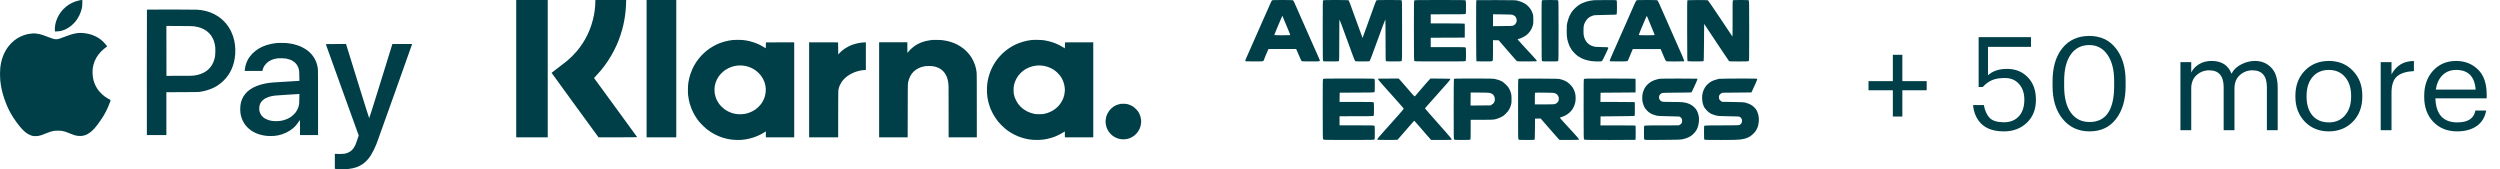
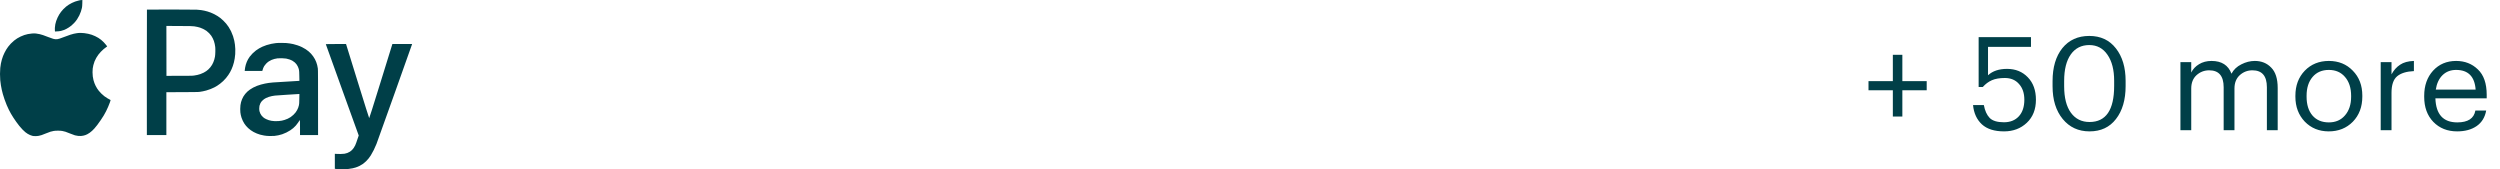
<svg xmlns="http://www.w3.org/2000/svg" width="384" height="26" viewBox="0 0 384 26" fill="none">
  <path fill-rule="evenodd" clip-rule="evenodd" d="M12.653 0L12.643 0.49C12.636 0.864 12.621 1.035 12.579 1.226C12.552 1.362 12.482 1.607 12.428 1.77C12.373 1.934 12.265 2.201 12.183 2.365C12.104 2.528 11.948 2.798 11.839 2.966C11.71 3.16 11.546 3.363 11.386 3.531C11.244 3.677 11.054 3.858 10.957 3.937C10.861 4.014 10.69 4.14 10.573 4.214C10.457 4.291 10.281 4.393 10.185 4.442C10.085 4.492 9.917 4.566 9.813 4.608C9.707 4.65 9.509 4.712 9.372 4.747C9.204 4.786 9.016 4.814 8.449 4.841L8.431 4.717C8.419 4.65 8.419 4.46 8.426 4.296C8.434 4.133 8.464 3.883 8.493 3.739C8.521 3.595 8.585 3.363 8.632 3.219C8.679 3.075 8.778 2.835 8.85 2.687C8.922 2.538 9.036 2.325 9.102 2.216C9.169 2.107 9.293 1.929 9.375 1.82C9.459 1.711 9.62 1.523 9.734 1.402C9.848 1.28 10.036 1.107 10.152 1.015C10.269 0.921 10.464 0.785 10.586 0.706C10.707 0.629 10.92 0.513 11.056 0.446C11.192 0.379 11.41 0.285 11.539 0.24C11.668 0.193 11.881 0.131 12.009 0.102C12.138 0.069 12.279 0.037 12.319 0.025C12.359 0.015 12.453 0.005 12.653 0ZM53.151 6.76L54.912 12.448C56.044 16.098 56.687 18.141 56.707 18.145C56.732 18.151 57.197 16.677 58.423 12.723C59.347 9.736 60.142 7.174 60.27 6.76H63.291L63.284 6.817C63.279 6.847 62.086 10.209 60.63 14.288C59.176 18.366 57.916 21.887 57.827 22.112C57.737 22.338 57.552 22.756 57.41 23.041C57.269 23.326 57.066 23.695 56.96 23.858C56.851 24.021 56.692 24.244 56.606 24.353C56.519 24.462 56.346 24.651 56.222 24.774C56.098 24.898 55.89 25.071 55.761 25.166C55.633 25.257 55.395 25.398 55.231 25.48C55.068 25.562 54.818 25.666 54.674 25.713C54.531 25.76 54.308 25.819 54.179 25.846C54.05 25.876 53.763 25.921 53.543 25.948C53.238 25.988 52.998 26 52.565 26C52.248 26 51.886 25.988 51.765 25.973C51.643 25.96 51.517 25.943 51.431 25.926V23.623L51.673 23.638C51.804 23.648 52.092 23.653 52.309 23.653C52.552 23.65 52.79 23.635 52.924 23.613C53.042 23.591 53.236 23.539 53.357 23.494C53.476 23.45 53.654 23.36 53.753 23.296C53.85 23.232 53.991 23.118 54.063 23.048C54.132 22.977 54.246 22.84 54.315 22.744C54.382 22.65 54.491 22.464 54.555 22.335C54.622 22.201 54.766 21.82 55.1 20.812L52.572 13.812C51.18 9.959 50.044 6.8 50.044 6.785C50.044 6.767 50.579 6.76 53.151 6.76ZM26.183 1.461C28.315 1.461 29.952 1.471 30.209 1.486C30.447 1.501 30.754 1.528 30.89 1.55C31.027 1.57 31.245 1.61 31.373 1.637C31.502 1.664 31.725 1.721 31.869 1.763C32.012 1.805 32.24 1.884 32.376 1.936C32.512 1.991 32.753 2.097 32.909 2.177C33.065 2.256 33.292 2.385 33.416 2.464C33.538 2.543 33.728 2.674 33.837 2.758C33.946 2.84 34.152 3.018 34.293 3.157C34.434 3.293 34.635 3.506 34.736 3.628C34.84 3.751 35.011 3.984 35.12 4.148C35.226 4.311 35.395 4.606 35.491 4.804C35.588 5.004 35.721 5.336 35.796 5.559C35.868 5.777 35.954 6.094 35.989 6.265C36.024 6.436 36.068 6.703 36.088 6.859C36.108 7.015 36.133 7.322 36.142 7.54C36.152 7.77 36.147 8.092 36.13 8.308C36.115 8.513 36.081 8.818 36.051 8.989C36.024 9.159 35.969 9.427 35.929 9.583C35.89 9.739 35.818 9.984 35.766 10.128C35.717 10.271 35.627 10.497 35.568 10.63C35.509 10.761 35.405 10.967 35.338 11.088C35.271 11.207 35.15 11.4 35.07 11.519C34.991 11.636 34.833 11.846 34.716 11.987C34.6 12.126 34.404 12.336 34.28 12.453C34.157 12.569 33.946 12.75 33.81 12.854C33.676 12.958 33.476 13.097 33.367 13.166C33.258 13.233 33.062 13.347 32.933 13.416C32.805 13.483 32.542 13.602 32.351 13.676C32.161 13.75 31.861 13.852 31.683 13.901C31.505 13.948 31.272 14.005 31.163 14.025C31.054 14.047 30.836 14.082 30.68 14.107C30.432 14.142 30.088 14.149 25.554 14.164V20.75H22.558L22.553 11.123C22.551 5.826 22.558 1.486 22.57 1.478C22.583 1.468 24.207 1.461 26.183 1.461ZM25.567 11.65C29.236 11.648 29.516 11.643 29.789 11.606C29.959 11.581 30.197 11.539 30.321 11.509C30.442 11.482 30.655 11.42 30.791 11.373C30.928 11.326 31.151 11.229 31.287 11.16C31.423 11.088 31.601 10.982 31.683 10.922C31.765 10.863 31.903 10.752 31.99 10.675C32.077 10.598 32.22 10.447 32.307 10.338C32.394 10.229 32.515 10.056 32.574 9.954C32.634 9.853 32.723 9.674 32.77 9.558C32.817 9.442 32.884 9.254 32.919 9.137C32.951 9.021 32.998 8.828 33.02 8.704C33.047 8.565 33.067 8.29 33.075 7.973C33.084 7.646 33.077 7.379 33.06 7.218C33.042 7.082 33.005 6.864 32.978 6.735C32.951 6.606 32.894 6.406 32.854 6.29C32.812 6.173 32.735 5.99 32.678 5.881C32.624 5.772 32.522 5.599 32.455 5.497C32.386 5.396 32.237 5.217 32.126 5.101C32.015 4.985 31.826 4.819 31.705 4.732C31.584 4.648 31.361 4.517 31.212 4.445C31.061 4.373 30.851 4.286 30.742 4.249C30.633 4.214 30.45 4.162 30.333 4.138C30.217 4.11 29.994 4.068 29.838 4.046C29.595 4.009 29.264 4.002 27.555 3.994L25.557 3.984L25.567 11.65ZM12.369 5.054C12.505 5.051 12.762 5.066 12.938 5.089C13.116 5.108 13.389 5.155 13.545 5.19C13.703 5.225 13.948 5.292 14.089 5.339C14.233 5.388 14.473 5.485 14.622 5.557C14.773 5.626 14.996 5.747 15.117 5.824C15.241 5.901 15.429 6.034 15.538 6.124C15.647 6.21 15.838 6.386 15.959 6.515C16.083 6.641 16.246 6.832 16.326 6.938C16.405 7.045 16.464 7.134 16.462 7.139C16.459 7.144 16.383 7.196 16.293 7.255C16.207 7.315 16.038 7.443 15.922 7.54C15.808 7.637 15.612 7.822 15.489 7.951C15.367 8.077 15.191 8.283 15.1 8.407C15.008 8.528 14.867 8.746 14.785 8.89C14.704 9.031 14.585 9.271 14.525 9.422C14.466 9.57 14.382 9.833 14.34 10.004C14.3 10.172 14.253 10.407 14.241 10.524C14.226 10.638 14.213 10.898 14.213 11.098C14.213 11.299 14.231 11.589 14.251 11.742C14.27 11.896 14.32 12.148 14.359 12.307C14.399 12.463 14.468 12.676 14.511 12.782C14.553 12.889 14.637 13.074 14.696 13.198C14.758 13.319 14.857 13.495 14.917 13.587C14.976 13.678 15.095 13.844 15.181 13.953C15.266 14.062 15.444 14.255 15.575 14.382C15.704 14.511 15.912 14.691 16.033 14.783C16.157 14.874 16.368 15.016 16.504 15.097C16.64 15.179 16.806 15.268 16.87 15.298C16.935 15.328 16.987 15.367 16.987 15.389C16.987 15.409 16.937 15.568 16.875 15.741C16.811 15.915 16.695 16.214 16.61 16.405C16.529 16.595 16.385 16.9 16.293 17.086C16.199 17.269 16.043 17.554 15.947 17.717C15.85 17.881 15.642 18.203 15.484 18.435C15.325 18.666 15.082 19.005 14.944 19.191C14.803 19.374 14.602 19.619 14.496 19.738C14.389 19.854 14.228 20.017 14.139 20.099C14.052 20.181 13.889 20.312 13.78 20.389C13.671 20.468 13.505 20.572 13.409 20.619C13.315 20.666 13.176 20.728 13.099 20.753C13.025 20.78 12.891 20.817 12.802 20.835C12.715 20.855 12.552 20.877 12.443 20.887C12.334 20.894 12.133 20.889 11.997 20.874C11.861 20.859 11.646 20.82 11.514 20.785C11.386 20.75 11.056 20.629 10.784 20.515C10.511 20.404 10.185 20.277 10.053 20.235C9.925 20.193 9.707 20.141 9.57 20.117C9.4 20.084 9.197 20.072 8.902 20.072C8.607 20.072 8.409 20.084 8.233 20.117C8.097 20.141 7.882 20.193 7.75 20.23C7.622 20.27 7.31 20.387 7.057 20.491C6.807 20.595 6.505 20.711 6.389 20.75C6.275 20.788 6.079 20.84 5.955 20.862C5.822 20.889 5.616 20.907 5.435 20.907C5.225 20.907 5.089 20.894 4.965 20.862C4.871 20.837 4.715 20.783 4.618 20.743C4.524 20.703 4.363 20.622 4.259 20.56C4.158 20.498 3.997 20.384 3.9 20.31C3.806 20.233 3.613 20.052 3.469 19.909C3.328 19.765 3.105 19.515 2.974 19.351C2.843 19.188 2.63 18.903 2.498 18.72C2.367 18.534 2.167 18.24 2.05 18.064C1.934 17.886 1.768 17.613 1.679 17.457C1.59 17.299 1.449 17.031 1.362 16.863C1.278 16.692 1.127 16.363 1.028 16.132C0.929 15.9 0.775 15.498 0.688 15.241C0.599 14.981 0.485 14.624 0.438 14.449C0.389 14.27 0.314 13.981 0.275 13.805C0.235 13.627 0.173 13.309 0.139 13.099C0.104 12.886 0.059 12.537 0.037 12.319C0.017 12.099 0 11.67 0 11.358C0 11.024 0.017 10.645 0.04 10.43C0.059 10.229 0.104 9.925 0.139 9.756C0.171 9.585 0.238 9.313 0.285 9.15C0.334 8.986 0.414 8.746 0.463 8.617C0.513 8.486 0.614 8.258 0.688 8.11C0.763 7.958 0.882 7.741 0.951 7.627C1.02 7.51 1.156 7.31 1.253 7.181C1.35 7.05 1.533 6.834 1.662 6.701C1.79 6.564 2.013 6.361 2.154 6.245C2.298 6.131 2.516 5.975 2.637 5.898C2.761 5.822 2.994 5.695 3.157 5.616C3.321 5.537 3.578 5.433 3.727 5.383C3.878 5.334 4.128 5.267 4.284 5.235C4.442 5.202 4.72 5.163 4.903 5.148C5.163 5.126 5.306 5.126 5.534 5.148C5.698 5.165 5.96 5.21 6.116 5.25C6.275 5.289 6.498 5.354 6.611 5.393C6.728 5.433 7.084 5.566 7.404 5.69C7.726 5.812 8.07 5.935 8.171 5.963C8.275 5.987 8.424 6.017 8.506 6.027C8.595 6.037 8.721 6.032 8.815 6.015C8.904 6 9.065 5.958 9.174 5.926C9.283 5.891 9.63 5.765 9.942 5.646C10.256 5.524 10.64 5.386 10.796 5.336C10.955 5.284 11.192 5.217 11.329 5.185C11.465 5.155 11.665 5.116 11.774 5.101C11.883 5.086 12.007 5.071 12.047 5.066C12.089 5.061 12.232 5.056 12.369 5.054ZM43.185 6.589C43.465 6.587 43.821 6.597 43.977 6.611C44.136 6.626 44.373 6.654 44.51 6.673C44.646 6.696 44.886 6.74 45.042 6.772C45.2 6.807 45.495 6.891 45.698 6.961C45.904 7.027 46.216 7.156 46.391 7.243C46.57 7.327 46.825 7.473 46.961 7.565C47.097 7.656 47.298 7.805 47.407 7.897C47.516 7.988 47.681 8.144 47.773 8.246C47.865 8.347 48.013 8.53 48.1 8.654C48.187 8.776 48.31 8.971 48.37 9.088C48.432 9.202 48.521 9.397 48.568 9.521C48.615 9.642 48.684 9.855 48.719 9.991C48.754 10.128 48.801 10.363 48.821 10.516C48.85 10.754 48.855 11.532 48.855 20.75H46.082V19.599C46.082 18.846 46.075 18.448 46.057 18.448C46.045 18.448 46.015 18.477 45.993 18.515C45.971 18.552 45.884 18.688 45.797 18.819C45.713 18.948 45.554 19.153 45.446 19.277C45.337 19.398 45.156 19.579 45.042 19.676C44.925 19.772 44.72 19.928 44.584 20.017C44.448 20.109 44.18 20.26 43.989 20.354C43.799 20.448 43.507 20.57 43.341 20.624C43.175 20.679 42.9 20.753 42.734 20.785C42.568 20.82 42.303 20.859 42.145 20.877C41.969 20.894 41.682 20.899 41.389 20.892C41.053 20.882 40.82 20.859 40.56 20.815C40.364 20.78 40.09 20.721 39.953 20.681C39.817 20.639 39.589 20.562 39.446 20.505C39.305 20.448 39.082 20.344 38.95 20.273C38.822 20.201 38.621 20.077 38.51 19.995C38.396 19.913 38.218 19.767 38.114 19.671C38.01 19.574 37.861 19.418 37.784 19.324C37.707 19.23 37.593 19.074 37.529 18.98C37.465 18.883 37.358 18.695 37.294 18.559C37.227 18.423 37.14 18.205 37.098 18.076C37.056 17.945 37.007 17.757 36.984 17.655C36.965 17.551 36.935 17.373 36.92 17.259C36.908 17.143 36.895 16.907 36.898 16.739C36.898 16.568 36.913 16.311 36.932 16.169C36.95 16.026 36.992 15.813 37.022 15.699C37.051 15.583 37.121 15.382 37.173 15.253C37.225 15.122 37.321 14.929 37.386 14.822C37.45 14.716 37.576 14.538 37.663 14.429C37.752 14.317 37.903 14.156 37.997 14.072C38.094 13.986 38.272 13.842 38.393 13.755C38.517 13.669 38.745 13.53 38.901 13.448C39.059 13.367 39.315 13.248 39.471 13.188C39.629 13.126 39.901 13.035 40.077 12.988C40.255 12.938 40.533 12.871 40.696 12.839C40.86 12.804 41.112 12.762 41.253 12.74C41.397 12.72 41.704 12.685 41.934 12.666C42.167 12.646 43.172 12.582 45.988 12.418L45.975 11.663C45.968 11.108 45.953 10.863 45.926 10.747C45.906 10.658 45.869 10.529 45.847 10.462C45.824 10.393 45.767 10.259 45.72 10.165C45.671 10.068 45.584 9.93 45.527 9.855C45.47 9.778 45.361 9.662 45.285 9.595C45.208 9.526 45.054 9.414 44.94 9.345C44.822 9.276 44.616 9.182 44.46 9.13C44.311 9.08 44.089 9.021 43.965 8.998C43.843 8.976 43.549 8.951 43.309 8.944C43.036 8.937 42.786 8.942 42.628 8.961C42.491 8.979 42.279 9.018 42.152 9.053C42.026 9.085 41.825 9.152 41.706 9.204C41.588 9.256 41.395 9.36 41.278 9.437C41.157 9.516 40.986 9.665 40.87 9.786C40.761 9.9 40.632 10.066 40.58 10.152C40.528 10.242 40.459 10.38 40.426 10.462C40.392 10.544 40.347 10.672 40.288 10.895H37.589L37.603 10.739C37.613 10.655 37.633 10.489 37.653 10.375C37.673 10.259 37.717 10.063 37.752 9.942C37.787 9.818 37.858 9.618 37.91 9.496C37.962 9.372 38.047 9.197 38.101 9.105C38.153 9.013 38.27 8.835 38.356 8.709C38.445 8.585 38.641 8.36 38.792 8.209C38.941 8.058 39.176 7.854 39.312 7.753C39.446 7.654 39.669 7.508 39.805 7.429C39.941 7.352 40.171 7.233 40.312 7.169C40.456 7.102 40.738 6.995 40.939 6.928C41.139 6.862 41.469 6.775 41.669 6.735C41.87 6.696 42.14 6.651 42.269 6.636C42.4 6.621 42.543 6.606 42.59 6.602C42.64 6.597 42.907 6.592 43.185 6.589ZM42.244 14.681C42.103 14.699 41.885 14.731 41.761 14.758C41.64 14.783 41.427 14.837 41.291 14.882C41.154 14.927 40.966 15.001 40.87 15.048C40.775 15.095 40.629 15.181 40.548 15.239C40.466 15.298 40.33 15.419 40.245 15.508C40.144 15.617 40.057 15.744 39.99 15.877C39.936 15.989 39.874 16.16 39.854 16.256C39.834 16.35 39.82 16.541 39.817 16.677C39.817 16.838 39.834 16.987 39.864 17.11C39.889 17.212 39.948 17.368 39.993 17.457C40.035 17.544 40.119 17.677 40.179 17.754C40.236 17.829 40.337 17.935 40.404 17.989C40.468 18.044 40.557 18.113 40.597 18.141C40.639 18.17 40.761 18.237 40.87 18.292C40.978 18.349 41.164 18.42 41.278 18.455C41.395 18.49 41.585 18.534 41.699 18.557C41.815 18.576 42.043 18.599 42.207 18.609C42.383 18.619 42.628 18.613 42.801 18.596C42.964 18.581 43.182 18.552 43.284 18.532C43.388 18.509 43.581 18.46 43.717 18.418C43.853 18.376 44.071 18.292 44.2 18.232C44.331 18.17 44.532 18.059 44.646 17.982C44.762 17.905 44.955 17.747 45.077 17.631C45.198 17.514 45.349 17.346 45.413 17.259C45.48 17.17 45.579 17.014 45.634 16.912C45.688 16.808 45.763 16.647 45.8 16.553C45.834 16.457 45.886 16.283 45.913 16.169C45.958 15.989 45.965 15.848 45.975 15.196L45.988 14.436C45.842 14.439 45.057 14.488 44.151 14.548C43.247 14.605 42.387 14.666 42.244 14.681Z" fill="#003F48" />
-   <path fill-rule="evenodd" clip-rule="evenodd" d="M79.291 0H84.132V21.095H79.291V0ZM91.444 0H96.182L96.169 0.39C96.162 0.601 96.149 0.892 96.141 1.032C96.134 1.172 96.111 1.465 96.091 1.681C96.07 1.898 96.029 2.242 96.001 2.446C95.973 2.65 95.915 2.994 95.874 3.21C95.833 3.427 95.769 3.732 95.734 3.885C95.698 4.038 95.617 4.349 95.555 4.573C95.497 4.797 95.38 5.174 95.301 5.414C95.222 5.653 95.097 6.002 95.023 6.191C94.949 6.379 94.824 6.685 94.743 6.866C94.661 7.047 94.501 7.386 94.386 7.618C94.272 7.849 94.065 8.232 93.927 8.471C93.793 8.711 93.55 9.098 93.392 9.337C93.235 9.574 92.987 9.931 92.84 10.127C92.694 10.323 92.43 10.657 92.254 10.866C92.078 11.077 91.777 11.414 91.242 11.987L91.301 12.063C91.331 12.107 92.819 14.14 94.608 16.585C96.394 19.031 97.861 21.047 97.871 21.064C97.887 21.087 97.285 21.095 91.94 21.095L88.328 16.152C86.343 13.434 84.72 11.2 84.725 11.187C84.728 11.172 85.189 10.818 85.749 10.395C86.31 9.972 86.916 9.505 87.1 9.355C87.281 9.205 87.632 8.881 87.877 8.637C88.124 8.392 88.442 8.048 88.59 7.872C88.735 7.697 88.949 7.427 89.064 7.274C89.179 7.121 89.37 6.843 89.487 6.662C89.607 6.481 89.782 6.193 89.877 6.025C89.974 5.857 90.134 5.546 90.236 5.337C90.338 5.126 90.483 4.8 90.559 4.611C90.636 4.423 90.761 4.074 90.84 3.834C90.919 3.595 91.028 3.218 91.082 2.994C91.138 2.769 91.212 2.42 91.25 2.216C91.286 2.013 91.331 1.71 91.354 1.541C91.375 1.373 91.403 1.08 91.418 0.892C91.431 0.703 91.444 0.425 91.444 0.273V0ZM99.316 0H103.876V21.095H99.316V0ZM113.277 6.12C113.565 6.117 113.919 6.127 114.067 6.142C114.215 6.155 114.467 6.191 114.628 6.219C114.788 6.247 115.053 6.303 115.214 6.344C115.374 6.387 115.621 6.458 115.761 6.507C115.901 6.555 116.103 6.629 116.207 6.67C116.312 6.713 116.485 6.787 116.589 6.835C116.694 6.884 116.89 6.986 117.022 7.06C117.155 7.134 117.341 7.246 117.438 7.304C117.532 7.365 117.613 7.416 117.621 7.416C117.629 7.416 117.636 7.213 117.647 6.512L121.99 6.499V21.098H117.634V20.18L117.399 20.328C117.27 20.41 117.066 20.529 116.946 20.593C116.826 20.659 116.597 20.769 116.436 20.84C116.276 20.914 116.001 21.021 115.825 21.082C115.649 21.143 115.364 21.227 115.188 21.271C115.012 21.314 114.737 21.373 114.577 21.401C114.416 21.426 114.123 21.462 113.927 21.48C113.71 21.5 113.392 21.505 113.112 21.495C112.859 21.487 112.516 21.462 112.347 21.441C112.179 21.419 111.904 21.37 111.736 21.334C111.568 21.299 111.298 21.23 111.137 21.181C110.977 21.133 110.735 21.052 110.602 21.003C110.47 20.955 110.167 20.82 109.927 20.703C109.675 20.578 109.336 20.384 109.112 20.234C108.903 20.094 108.633 19.903 108.513 19.806C108.393 19.712 108.131 19.467 107.925 19.263C107.721 19.059 107.486 18.807 107.4 18.703C107.316 18.596 107.168 18.402 107.074 18.27C106.979 18.134 106.829 17.903 106.74 17.752C106.651 17.602 106.521 17.368 106.452 17.23C106.383 17.093 106.263 16.822 106.187 16.626C106.111 16.427 106.006 16.124 105.955 15.951C105.907 15.775 105.835 15.487 105.802 15.314C105.767 15.138 105.718 14.828 105.695 14.626C105.665 14.341 105.657 14.117 105.667 13.646C105.675 13.215 105.695 12.935 105.731 12.703C105.759 12.519 105.813 12.232 105.851 12.066C105.889 11.898 105.976 11.592 106.042 11.391C106.108 11.187 106.23 10.871 106.309 10.69C106.391 10.507 106.518 10.244 106.595 10.104C106.671 9.964 106.829 9.704 106.946 9.531C107.063 9.355 107.255 9.09 107.374 8.945C107.491 8.797 107.721 8.545 107.879 8.384C108.039 8.221 108.291 7.992 108.437 7.87C108.584 7.75 108.832 7.564 108.984 7.46C109.14 7.355 109.392 7.197 109.545 7.108C109.7 7.019 109.935 6.897 110.067 6.833C110.2 6.772 110.437 6.672 110.589 6.611C110.745 6.553 111.03 6.458 111.226 6.402C111.423 6.346 111.749 6.27 111.952 6.234C112.156 6.196 112.419 6.158 112.538 6.145C112.658 6.132 112.989 6.122 113.277 6.12ZM112.831 10.142C112.691 10.173 112.49 10.226 112.386 10.262C112.281 10.295 112.075 10.382 111.927 10.451C111.779 10.519 111.545 10.655 111.405 10.746C111.237 10.858 111.045 11.019 110.842 11.223C110.64 11.424 110.477 11.612 110.373 11.773C110.286 11.905 110.169 12.104 110.113 12.216C110.057 12.331 109.973 12.535 109.925 12.677C109.879 12.815 109.82 13.039 109.795 13.172C109.764 13.342 109.751 13.539 109.751 13.824C109.754 14.137 109.767 14.29 109.807 14.484C109.838 14.624 109.891 14.83 109.93 14.945C109.965 15.057 110.039 15.238 110.093 15.35C110.146 15.464 110.274 15.681 110.375 15.834C110.5 16.02 110.653 16.206 110.831 16.382C110.979 16.529 111.203 16.723 111.328 16.812C111.456 16.899 111.677 17.034 111.825 17.108C111.973 17.182 112.189 17.279 112.309 17.319C112.429 17.363 112.63 17.419 112.755 17.449C112.882 17.477 113.104 17.515 113.252 17.531C113.407 17.549 113.662 17.556 113.863 17.549C114.057 17.541 114.324 17.51 114.475 17.48C114.622 17.449 114.862 17.386 115.01 17.334C115.157 17.286 115.397 17.184 115.545 17.108C115.692 17.034 115.914 16.899 116.042 16.812C116.166 16.723 116.38 16.542 116.515 16.407C116.65 16.275 116.824 16.081 116.9 15.977C116.977 15.87 117.091 15.694 117.157 15.579C117.221 15.467 117.313 15.278 117.361 15.159C117.41 15.042 117.478 14.828 117.514 14.688C117.55 14.547 117.593 14.308 117.608 14.152C117.626 13.997 117.634 13.768 117.624 13.63C117.616 13.498 117.591 13.286 117.57 13.159C117.547 13.034 117.489 12.81 117.44 12.662C117.389 12.517 117.292 12.287 117.224 12.152C117.155 12.02 117.022 11.803 116.926 11.674C116.831 11.541 116.635 11.317 116.487 11.177C116.34 11.034 116.11 10.845 115.978 10.756C115.845 10.667 115.639 10.545 115.519 10.486C115.4 10.428 115.224 10.349 115.124 10.31C115.028 10.275 114.836 10.216 114.704 10.181C114.571 10.148 114.365 10.107 114.245 10.091C114.126 10.079 113.927 10.061 113.8 10.056C113.675 10.053 113.461 10.058 113.328 10.069C113.196 10.079 112.972 10.114 112.831 10.142ZM143.977 6.13C144.42 6.135 144.667 6.153 144.932 6.193C145.129 6.221 145.404 6.272 145.544 6.306C145.684 6.339 145.931 6.41 146.092 6.461C146.252 6.512 146.494 6.601 146.627 6.657C146.759 6.716 146.965 6.813 147.085 6.874C147.205 6.937 147.429 7.07 147.582 7.172C147.737 7.271 147.967 7.442 148.092 7.546C148.219 7.653 148.425 7.847 148.55 7.977C148.677 8.109 148.856 8.316 148.945 8.433C149.034 8.553 149.167 8.744 149.235 8.856C149.304 8.965 149.429 9.202 149.513 9.376C149.597 9.551 149.709 9.826 149.763 9.99C149.814 10.15 149.88 10.389 149.911 10.522C149.939 10.657 149.979 10.899 150.002 11.065C150.035 11.327 150.041 11.982 150.041 21.098L145.709 21.095L145.707 17.243C145.707 15.123 145.702 13.337 145.697 13.274C145.692 13.212 145.681 13.052 145.674 12.917C145.664 12.784 145.636 12.568 145.608 12.433C145.579 12.3 145.529 12.102 145.493 11.987C145.455 11.875 145.383 11.699 145.33 11.592C145.279 11.488 145.185 11.327 145.123 11.235C145.062 11.146 144.935 10.996 144.843 10.904C144.751 10.812 144.604 10.688 144.512 10.626C144.42 10.563 144.255 10.471 144.143 10.418C144.031 10.367 143.829 10.293 143.697 10.257C143.564 10.221 143.363 10.181 143.251 10.165C143.139 10.15 142.887 10.135 142.69 10.135C142.494 10.135 142.242 10.15 142.13 10.165C142.018 10.183 141.857 10.214 141.773 10.234C141.689 10.255 141.546 10.295 141.455 10.323C141.363 10.354 141.187 10.428 141.06 10.491C140.935 10.553 140.762 10.652 140.678 10.713C140.594 10.772 140.451 10.889 140.362 10.97C140.273 11.054 140.135 11.207 140.056 11.312C139.977 11.419 139.865 11.595 139.806 11.707C139.748 11.821 139.661 12.033 139.613 12.178C139.562 12.326 139.501 12.555 139.478 12.688C139.434 12.914 139.429 13.192 139.417 21.098L135.035 21.095V6.497H139.366L139.378 8.137L139.493 7.987C139.554 7.903 139.715 7.727 139.85 7.592C139.982 7.46 140.201 7.269 140.334 7.172C140.466 7.072 140.645 6.95 140.729 6.899C140.813 6.848 140.986 6.756 141.111 6.695C141.238 6.632 141.455 6.537 141.595 6.486C141.735 6.433 141.982 6.356 142.143 6.316C142.303 6.275 142.596 6.219 142.792 6.191C142.988 6.165 143.2 6.137 143.264 6.132C143.327 6.125 143.648 6.125 143.977 6.13ZM159.365 6.127C159.923 6.135 160.132 6.148 160.397 6.191C160.58 6.219 160.866 6.278 161.034 6.318C161.202 6.359 161.472 6.435 161.633 6.486C161.793 6.54 162.033 6.627 162.162 6.68C162.29 6.734 162.534 6.848 162.703 6.93C162.871 7.014 163.115 7.149 163.245 7.228C163.373 7.307 163.5 7.391 163.525 7.414C163.569 7.452 163.569 7.432 163.582 6.509L167.925 6.497V21.095H163.569L163.556 20.185L163.276 20.361C163.123 20.458 162.835 20.616 162.639 20.713C162.443 20.807 162.162 20.934 162.015 20.991C161.867 21.047 161.615 21.133 161.454 21.181C161.294 21.23 161.024 21.299 160.855 21.334C160.687 21.37 160.412 21.419 160.244 21.441C160.076 21.464 159.737 21.487 159.492 21.495C159.235 21.505 158.896 21.497 158.69 21.482C158.494 21.464 158.224 21.434 158.091 21.413C157.959 21.393 157.717 21.345 157.556 21.309C157.396 21.273 157.143 21.207 156.996 21.161C156.848 21.115 156.591 21.024 156.422 20.957C156.254 20.889 155.994 20.774 155.844 20.698C155.691 20.624 155.447 20.489 155.296 20.397C155.144 20.308 154.924 20.165 154.805 20.078C154.685 19.992 154.479 19.831 154.346 19.722C154.214 19.612 153.961 19.375 153.786 19.194C153.61 19.014 153.388 18.769 153.291 18.649C153.197 18.532 153.009 18.267 152.874 18.063C152.736 17.862 152.545 17.536 152.443 17.337C152.344 17.141 152.216 16.873 152.16 16.738C152.107 16.606 152.018 16.366 151.967 16.203C151.913 16.043 151.837 15.773 151.796 15.605C151.755 15.439 151.699 15.141 151.668 14.942C151.638 14.746 151.607 14.415 151.597 14.203C151.59 13.995 151.59 13.646 151.597 13.426C151.607 13.21 151.638 12.873 151.668 12.675C151.697 12.479 151.76 12.16 151.809 11.961C151.857 11.765 151.951 11.452 152.018 11.261C152.084 11.072 152.198 10.779 152.275 10.611C152.351 10.446 152.476 10.191 152.555 10.051C152.632 9.911 152.772 9.684 152.866 9.544C152.958 9.404 153.098 9.207 153.174 9.108C153.251 9.006 153.429 8.795 153.569 8.639C153.709 8.481 153.916 8.27 154.028 8.168C154.14 8.066 154.328 7.905 154.448 7.809C154.568 7.712 154.756 7.567 154.868 7.488C154.98 7.411 155.187 7.276 155.327 7.192C155.467 7.108 155.691 6.986 155.824 6.917C155.956 6.851 156.221 6.734 156.41 6.657C156.598 6.581 156.909 6.474 157.098 6.42C157.286 6.364 157.584 6.29 157.76 6.255C157.936 6.219 158.211 6.176 158.371 6.155C158.583 6.127 158.861 6.12 159.365 6.127ZM159.052 10.094C158.937 10.107 158.728 10.148 158.588 10.183C158.448 10.221 158.249 10.283 158.15 10.323C158.048 10.364 157.87 10.443 157.755 10.502C157.638 10.56 157.498 10.637 157.442 10.672C157.386 10.708 157.253 10.802 157.149 10.881C157.044 10.96 156.868 11.116 156.756 11.225C156.647 11.337 156.484 11.526 156.394 11.643C156.305 11.763 156.17 11.982 156.094 12.127C156.017 12.275 155.921 12.499 155.875 12.624C155.831 12.751 155.773 12.968 155.742 13.108C155.699 13.312 155.686 13.454 155.686 13.796C155.686 14.117 155.696 14.29 155.732 14.458C155.758 14.586 155.811 14.792 155.849 14.917C155.89 15.044 155.987 15.273 156.066 15.426C156.145 15.582 156.275 15.798 156.354 15.91C156.433 16.02 156.591 16.208 156.703 16.328C156.815 16.445 157.026 16.634 157.174 16.744C157.322 16.853 157.574 17.011 157.735 17.095C157.895 17.179 158.147 17.286 158.295 17.334C158.443 17.386 158.682 17.449 158.83 17.482C159.057 17.531 159.177 17.538 159.62 17.538C160.068 17.541 160.18 17.531 160.41 17.482C160.557 17.452 160.792 17.386 160.932 17.34C161.072 17.294 161.296 17.202 161.429 17.133C161.561 17.067 161.757 16.955 161.862 16.886C161.966 16.815 162.15 16.677 162.269 16.578C162.387 16.479 162.557 16.31 162.647 16.203C162.738 16.099 162.871 15.923 162.945 15.808C163.018 15.696 163.125 15.515 163.182 15.401C163.238 15.289 163.314 15.113 163.35 15.006C163.388 14.902 163.441 14.726 163.469 14.611C163.495 14.499 163.531 14.264 163.546 14.089C163.566 13.849 163.566 13.699 163.543 13.477C163.528 13.317 163.482 13.059 163.441 12.904C163.403 12.751 163.324 12.517 163.266 12.382C163.207 12.249 163.115 12.066 163.062 11.974C163.008 11.885 162.894 11.719 162.812 11.605C162.728 11.493 162.54 11.289 162.394 11.151C162.249 11.011 162.027 10.83 161.9 10.746C161.775 10.662 161.574 10.545 161.454 10.484C161.334 10.425 161.123 10.336 160.983 10.288C160.843 10.239 160.619 10.175 160.486 10.145C160.354 10.117 160.165 10.086 160.066 10.079C159.969 10.069 159.801 10.058 159.696 10.056C159.592 10.053 159.449 10.056 159.383 10.061C159.314 10.066 159.166 10.081 159.052 10.094ZM124.283 6.497L128.729 6.509L128.755 8.382L128.895 8.211C128.971 8.12 129.139 7.954 129.264 7.842C129.391 7.732 129.613 7.559 129.761 7.462C129.909 7.363 130.184 7.205 130.372 7.111C130.561 7.016 130.879 6.886 131.081 6.82C131.279 6.756 131.582 6.672 131.756 6.639C131.926 6.604 132.171 6.565 132.296 6.55C132.423 6.537 132.632 6.52 132.996 6.497V10.751H132.864C132.79 10.751 132.632 10.764 132.512 10.779C132.393 10.795 132.181 10.83 132.041 10.858C131.901 10.889 131.667 10.953 131.519 11.001C131.371 11.049 131.16 11.131 131.047 11.182C130.935 11.233 130.749 11.325 130.635 11.388C130.52 11.452 130.319 11.579 130.189 11.668C130.059 11.76 129.837 11.949 129.697 12.089C129.532 12.254 129.376 12.44 129.264 12.611C129.165 12.759 129.042 12.98 128.991 13.103C128.938 13.225 128.872 13.414 128.844 13.523C128.816 13.633 128.783 13.806 128.767 13.91C128.752 14.028 128.744 15.492 128.742 21.095H124.283V6.497ZM172.639 15.938C172.883 15.944 173.044 15.964 173.199 16.002C173.319 16.033 173.495 16.091 173.594 16.132C173.691 16.173 173.864 16.259 173.974 16.326C174.106 16.405 174.272 16.54 174.447 16.715C174.598 16.861 174.768 17.057 174.827 17.148C174.886 17.238 174.972 17.396 175.021 17.498C175.069 17.599 175.138 17.778 175.171 17.892C175.204 18.007 175.245 18.211 175.263 18.346C175.283 18.496 175.288 18.682 175.275 18.843C175.265 18.983 175.232 19.199 175.199 19.327C175.168 19.452 175.107 19.64 175.061 19.747C175.018 19.852 174.916 20.04 174.832 20.168C174.751 20.292 174.608 20.471 174.519 20.562C174.43 20.654 174.284 20.787 174.193 20.855C174.101 20.924 173.935 21.029 173.823 21.087C173.711 21.148 173.533 21.225 173.428 21.263C173.324 21.299 173.14 21.345 173.021 21.365C172.901 21.385 172.69 21.403 172.549 21.403C172.409 21.403 172.195 21.385 172.07 21.365C171.948 21.342 171.755 21.291 171.637 21.248C171.523 21.207 171.342 21.125 171.237 21.067C171.133 21.011 170.983 20.914 170.906 20.855C170.83 20.797 170.687 20.669 170.593 20.573C170.496 20.476 170.361 20.31 170.29 20.206C170.221 20.099 170.124 19.931 170.076 19.829C170.027 19.727 169.961 19.543 169.925 19.421C169.89 19.299 169.846 19.077 169.831 18.932C169.811 18.733 169.811 18.598 169.831 18.41C169.846 18.27 169.885 18.063 169.913 17.951C169.941 17.839 170.025 17.62 170.101 17.467C170.177 17.312 170.295 17.11 170.366 17.021C170.435 16.929 170.577 16.771 170.684 16.67C170.794 16.568 170.957 16.435 171.051 16.374C171.148 16.313 171.281 16.234 171.352 16.198C171.421 16.163 171.591 16.099 171.726 16.056C171.864 16.012 172.048 15.964 172.134 15.951C172.223 15.938 172.45 15.931 172.639 15.938Z" fill="#003F48" />
-   <path fill-rule="evenodd" clip-rule="evenodd" d="M196.983 0C197.829 0 198.553 0.017 198.595 0.038C198.633 0.059 198.718 0.186 198.781 0.322C198.841 0.461 199.086 1.011 199.323 1.544C199.56 2.078 199.839 2.717 199.945 2.962C200.051 3.207 200.224 3.597 200.33 3.829C200.436 4.062 200.584 4.396 200.656 4.57C200.732 4.743 200.956 5.251 201.151 5.691C201.35 6.131 201.68 6.876 201.883 7.342C202.086 7.807 202.348 8.395 202.467 8.653C202.581 8.907 202.691 9.161 202.712 9.216C202.742 9.284 202.734 9.326 202.683 9.373C202.628 9.428 202.412 9.436 201.299 9.436C200.571 9.436 199.958 9.419 199.932 9.402C199.907 9.385 199.704 8.958 199.09 7.528L194.838 7.532L194.736 7.752C194.681 7.875 194.52 8.251 194.376 8.59C194.237 8.928 194.118 9.229 194.118 9.254C194.118 9.284 194.076 9.339 194.025 9.373C193.945 9.428 193.721 9.436 192.671 9.436C191.977 9.436 191.381 9.428 191.347 9.415C191.313 9.402 191.283 9.356 191.283 9.309C191.283 9.263 191.368 9.038 191.469 8.81C191.571 8.586 191.766 8.15 191.897 7.849C192.028 7.549 192.278 6.986 192.447 6.601C192.616 6.216 192.942 5.484 193.166 4.972C193.395 4.46 193.797 3.546 194.063 2.941C194.33 2.336 194.63 1.659 194.732 1.439C194.829 1.219 195.003 0.829 195.113 0.571C195.223 0.313 195.341 0.08 195.379 0.051C195.434 0.013 195.819 0 196.983 0ZM196.149 4.337C195.917 4.896 195.726 5.365 195.726 5.382C195.726 5.404 196.281 5.416 196.953 5.416C197.905 5.416 198.18 5.404 198.18 5.361C198.18 5.336 198.066 5.044 197.931 4.718C197.791 4.392 197.529 3.762 197.343 3.322C197.156 2.882 197 2.488 196.987 2.454C196.979 2.42 196.881 2.598 196.776 2.856C196.666 3.114 196.386 3.779 196.149 4.337ZM205.196 0C206.237 0 207.109 0.017 207.138 0.034C207.164 0.051 207.282 0.33 207.405 0.656C207.524 0.982 207.938 2.116 208.319 3.174C208.704 4.231 209.081 5.264 209.288 5.831L209.682 4.748C209.897 4.151 210.13 3.508 210.198 3.322C210.265 3.135 210.46 2.594 210.634 2.116C210.807 1.638 211.04 0.99 211.15 0.677C211.264 0.364 211.387 0.08 211.421 0.051C211.471 0.013 211.912 0 213.363 0C214.967 0 215.242 0.008 215.297 0.063C215.352 0.118 215.36 0.69 215.36 4.697C215.36 9.212 215.36 9.267 215.276 9.352C215.195 9.432 215.136 9.436 214.082 9.436C213.249 9.436 212.952 9.423 212.893 9.385C212.826 9.335 212.821 9.14 212.821 6.136C212.821 4.38 212.804 2.958 212.787 2.983C212.766 3.009 212.597 3.444 212.407 3.956C212.22 4.468 211.835 5.518 211.552 6.284C211.273 7.05 210.904 8.048 210.735 8.501C210.566 8.954 210.405 9.352 210.376 9.381C210.333 9.423 210.079 9.436 209.275 9.436C208.497 9.436 208.213 9.423 208.158 9.385C208.116 9.356 207.942 8.941 207.769 8.463C207.595 7.985 207.346 7.299 207.215 6.94C207.083 6.58 206.808 5.827 206.601 5.268C206.394 4.71 206.127 3.986 206.009 3.66C205.886 3.334 205.772 3.038 205.751 3.004C205.729 2.966 205.712 4.27 205.712 6.127C205.712 8.962 205.704 9.318 205.645 9.373C205.59 9.428 205.395 9.436 204.439 9.436C203.482 9.436 203.292 9.428 203.237 9.373C203.182 9.318 203.174 8.742 203.169 4.722C203.169 0.516 203.174 0.127 203.237 0.068C203.296 0.008 203.537 0 205.196 0ZM221.183 0C224.564 0 225.059 0.008 225.114 0.063C225.164 0.114 225.177 0.292 225.177 1.1C225.177 1.93 225.169 2.082 225.109 2.137C225.054 2.192 224.695 2.2 219.761 2.2V3.597H222.329C223.747 3.597 224.927 3.614 224.953 3.631C224.995 3.652 225.004 3.91 224.987 5.776L219.761 5.797V7.236H222.406C224.699 7.236 225.059 7.244 225.114 7.299C225.164 7.35 225.177 7.528 225.177 8.336C225.177 9.165 225.169 9.318 225.109 9.373C225.054 9.428 224.555 9.436 221.174 9.436C217.793 9.436 217.298 9.428 217.243 9.373C217.188 9.318 217.18 8.742 217.175 4.722C217.175 0.516 217.18 0.127 217.243 0.068C217.307 0.008 217.721 0 221.183 0ZM229.832 0.013C232.734 0.025 232.823 0.025 233.153 0.114C233.34 0.165 233.615 0.258 233.767 0.322C233.919 0.385 234.135 0.499 234.254 0.571C234.368 0.647 234.571 0.808 234.702 0.935C234.833 1.062 235.019 1.286 235.117 1.439C235.214 1.591 235.345 1.866 235.405 2.052C235.506 2.357 235.519 2.458 235.519 3.025C235.519 3.529 235.506 3.711 235.443 3.914C235.4 4.054 235.311 4.274 235.252 4.401C235.189 4.528 235.083 4.71 235.015 4.803C234.948 4.896 234.816 5.052 234.723 5.154C234.626 5.255 234.427 5.42 234.275 5.522C234.122 5.619 233.885 5.751 233.746 5.81C233.606 5.869 233.399 5.941 233.289 5.975C233.179 6.004 233.094 6.043 233.098 6.055C233.107 6.072 233.513 6.521 234 7.05C234.486 7.583 235.151 8.298 235.468 8.641C235.79 8.988 236.052 9.296 236.052 9.33C236.052 9.364 236.022 9.402 235.988 9.415C235.955 9.428 235.278 9.436 234.486 9.436C233.052 9.436 233.048 9.436 232.946 9.343C232.895 9.288 232.608 8.971 232.316 8.632C232.024 8.294 231.626 7.837 231.431 7.612C231.241 7.388 230.881 6.973 230.191 6.182L229.324 6.178V7.722C229.324 9.212 229.32 9.271 229.239 9.352C229.159 9.432 229.1 9.436 228.012 9.436C227.382 9.436 226.84 9.428 226.806 9.415C226.751 9.398 226.743 8.831 226.734 4.722C226.726 0.673 226.734 0.047 226.785 0.025C226.819 0.013 228.19 0.008 229.832 0.013ZM229.324 4.02C232.252 3.999 232.311 3.994 232.476 3.906C232.569 3.859 232.688 3.77 232.734 3.715C232.785 3.664 232.857 3.554 232.895 3.482C232.933 3.406 232.963 3.25 232.963 3.131C232.963 3.013 232.929 2.844 232.883 2.742C232.836 2.64 232.734 2.509 232.658 2.45C232.582 2.391 232.451 2.315 232.371 2.285C232.261 2.243 231.859 2.222 230.775 2.209L229.332 2.192L229.324 4.02ZM238.083 0C239.077 0 239.276 0.013 239.331 0.063C239.386 0.123 239.395 0.694 239.395 4.718C239.395 8.839 239.386 9.318 239.327 9.373C239.272 9.428 239.073 9.436 238.087 9.436C237.423 9.436 236.89 9.419 236.856 9.398C236.797 9.36 236.788 8.793 236.784 4.739C236.78 0.707 236.784 0.114 236.839 0.059C236.89 0.013 237.127 0 238.083 0ZM246.652 0.008C247.9 0.004 248.268 0.013 248.31 0.055C248.353 0.093 248.365 0.36 248.365 1.121C248.361 1.688 248.344 2.167 248.323 2.2C248.289 2.255 248.031 2.268 246.597 2.289C245.217 2.31 244.879 2.327 244.705 2.382C244.587 2.42 244.396 2.497 244.282 2.556C244.164 2.615 243.973 2.755 243.859 2.865C243.74 2.979 243.575 3.207 243.491 3.368C243.406 3.529 243.313 3.766 243.279 3.893C243.245 4.041 243.224 4.354 243.224 4.739C243.224 5.196 243.245 5.425 243.305 5.628C243.347 5.78 243.436 6.017 243.508 6.157C243.58 6.296 243.745 6.516 243.876 6.643C244.049 6.817 244.206 6.914 244.451 7.02C244.671 7.113 244.908 7.172 245.128 7.198C245.315 7.219 245.793 7.236 246.195 7.236C246.787 7.236 246.935 7.248 246.99 7.299C247.045 7.354 247.045 7.384 246.994 7.502C246.961 7.579 246.758 8.01 246.546 8.463C246.334 8.92 246.119 9.322 246.068 9.364C245.987 9.432 245.89 9.44 245.382 9.44C245.056 9.436 244.599 9.407 244.367 9.373C244.134 9.339 243.779 9.258 243.584 9.199C243.385 9.14 243.089 9.026 242.928 8.945C242.763 8.861 242.526 8.725 242.399 8.641C242.268 8.556 242.023 8.344 241.853 8.171C241.68 7.993 241.46 7.727 241.358 7.574C241.261 7.426 241.134 7.206 241.083 7.088C241.032 6.973 240.948 6.753 240.897 6.601C240.842 6.453 240.766 6.157 240.723 5.945C240.664 5.653 240.647 5.37 240.647 4.697C240.647 3.872 240.656 3.808 240.778 3.322C240.85 3.042 240.982 2.653 241.075 2.454C241.164 2.26 241.316 1.98 241.409 1.841C241.506 1.701 241.752 1.426 241.959 1.227C242.166 1.028 242.467 0.787 242.632 0.694C242.793 0.597 243.051 0.47 243.203 0.415C243.351 0.355 243.571 0.275 243.69 0.241C243.804 0.207 244.062 0.148 244.261 0.11C244.456 0.076 244.714 0.038 244.832 0.03C244.946 0.021 245.767 0.013 246.652 0.008ZM252.974 0C254.158 0 254.535 0.013 254.586 0.055C254.624 0.085 254.751 0.326 254.869 0.592C254.988 0.863 255.381 1.748 255.741 2.56C256.101 3.377 256.579 4.46 256.803 4.972C257.031 5.484 257.357 6.229 257.531 6.622C257.704 7.02 257.912 7.485 257.992 7.659C258.068 7.837 258.259 8.264 258.411 8.611C258.563 8.962 258.69 9.28 258.69 9.322C258.69 9.364 258.661 9.407 258.627 9.415C258.589 9.428 257.984 9.44 257.281 9.44C256.113 9.44 255.995 9.436 255.906 9.364C255.855 9.322 255.728 9.089 255.627 8.844C255.525 8.603 255.36 8.205 255.072 7.532H250.799L250.557 8.095C250.43 8.404 250.257 8.814 250.177 9.009C250.079 9.258 250.007 9.373 249.94 9.402C249.889 9.419 249.292 9.436 248.619 9.436C247.942 9.436 247.363 9.428 247.329 9.415C247.291 9.407 247.265 9.356 247.265 9.309C247.265 9.263 247.358 9.013 247.473 8.751C247.587 8.488 247.837 7.921 248.027 7.49C248.217 7.062 248.518 6.385 248.691 5.987C248.865 5.594 249.123 5.014 249.263 4.697C249.402 4.384 249.656 3.813 249.825 3.427C249.995 3.047 250.278 2.399 250.456 1.989C250.634 1.583 250.896 0.994 251.036 0.677C251.175 0.364 251.323 0.085 251.361 0.055C251.412 0.013 251.806 0 252.974 0ZM252.047 4.519C251.861 4.968 251.708 5.353 251.708 5.374C251.708 5.404 252.144 5.416 252.935 5.416C253.722 5.416 254.163 5.404 254.163 5.374C254.163 5.353 254.006 4.968 253.82 4.519C253.629 4.071 253.367 3.423 253.227 3.08C253.092 2.738 252.965 2.454 252.948 2.454C252.927 2.454 252.796 2.738 252.652 3.08C252.508 3.423 252.237 4.071 252.047 4.519ZM260.751 0.004C261.669 0.004 262.274 0.017 262.329 0.042C262.376 0.068 263.235 1.32 264.238 2.827C265.24 4.333 266.078 5.586 266.099 5.607C266.121 5.632 266.133 4.519 266.125 2.882C266.116 0.63 266.125 0.102 266.171 0.059C266.214 0.013 266.48 0 267.386 0C268.363 0 268.558 0.013 268.613 0.063C268.668 0.123 268.676 0.694 268.676 4.718C268.676 8.839 268.668 9.318 268.609 9.373C268.554 9.428 268.321 9.436 267.094 9.44C265.989 9.44 265.634 9.428 265.583 9.385C265.545 9.356 264.669 8.057 261.758 3.669L261.737 6.512C261.716 8.979 261.707 9.36 261.652 9.398C261.614 9.419 261.094 9.436 260.455 9.436C259.782 9.436 259.287 9.419 259.24 9.394C259.156 9.352 259.156 9.305 259.147 4.701C259.139 0.673 259.147 0.047 259.198 0.03C259.232 0.017 259.93 0.008 260.751 0.004ZM207.172 12.06C210.557 12.06 211.048 12.068 211.108 12.123C211.158 12.178 211.171 12.352 211.171 13.13C211.171 13.824 211.158 14.091 211.116 14.146C211.065 14.213 210.883 14.222 205.776 14.239L205.755 15.656H208.336C210.574 15.656 210.926 15.665 210.981 15.72C211.031 15.775 211.044 15.948 211.044 16.756C211.044 17.586 211.031 17.742 210.976 17.793C210.917 17.848 210.566 17.857 205.755 17.857V19.253H208.399C210.693 19.253 211.053 19.262 211.108 19.317C211.158 19.372 211.171 19.549 211.171 20.374C211.171 21.225 211.158 21.381 211.103 21.432C211.044 21.491 210.553 21.496 207.189 21.496C203.398 21.496 203.339 21.496 203.258 21.411C203.174 21.331 203.174 21.271 203.169 16.761C203.165 12.58 203.174 12.191 203.237 12.127C203.296 12.068 203.715 12.06 207.172 12.06ZM214.831 12.064L215.022 12.263C215.123 12.373 215.487 12.783 215.826 13.177C216.16 13.57 216.617 14.099 216.841 14.353C217.061 14.607 217.26 14.814 217.285 14.81C217.307 14.81 217.404 14.717 217.497 14.603C217.59 14.493 218.081 13.917 218.589 13.329C219.101 12.737 219.562 12.208 219.719 12.06L221.25 12.072C222.647 12.081 222.786 12.089 222.786 12.153C222.786 12.191 222.537 12.504 222.236 12.851C221.932 13.194 221.513 13.668 221.301 13.9C221.094 14.133 220.844 14.412 220.751 14.518C220.662 14.624 220.197 15.144 218.872 16.63L219.012 16.812C219.092 16.909 219.333 17.192 219.554 17.438C219.769 17.683 220.209 18.178 220.527 18.538C220.844 18.898 221.525 19.668 222.037 20.247C222.554 20.831 222.977 21.339 222.977 21.381C222.977 21.424 222.947 21.466 222.913 21.475C222.875 21.487 222.169 21.496 219.824 21.496L219.676 21.335C219.592 21.246 219.295 20.912 219.016 20.586C218.737 20.26 218.221 19.668 217.874 19.262C217.527 18.86 217.23 18.538 217.214 18.542C217.197 18.551 216.63 19.202 215.948 19.994C215.271 20.785 214.692 21.449 214.666 21.466C214.641 21.483 213.955 21.496 213.147 21.496C212.339 21.496 211.649 21.487 211.615 21.475C211.577 21.466 211.552 21.428 211.552 21.39C211.552 21.356 211.755 21.098 212.005 20.814C212.254 20.531 212.648 20.087 212.876 19.829C213.109 19.57 213.422 19.219 213.579 19.041C213.731 18.868 214.256 18.284 214.738 17.742C215.216 17.201 215.614 16.735 215.61 16.706C215.61 16.676 215.474 16.498 215.305 16.312C215.136 16.122 214.721 15.656 214.387 15.275C214.048 14.895 213.685 14.484 213.579 14.37C213.473 14.252 212.991 13.714 212.508 13.172C211.967 12.563 211.641 12.165 211.653 12.123C211.67 12.068 211.886 12.06 214.831 12.064ZM226.32 12.06C228.846 12.06 229.328 12.072 229.607 12.127C229.789 12.165 230.069 12.242 230.234 12.297C230.394 12.356 230.631 12.462 230.758 12.538C230.885 12.614 231.143 12.825 231.33 13.012C231.571 13.249 231.719 13.443 231.825 13.646C231.909 13.812 232.019 14.086 232.074 14.26C232.155 14.531 232.172 14.675 232.172 15.212C232.176 15.762 232.163 15.893 232.079 16.164C232.024 16.342 231.909 16.617 231.825 16.778C231.723 16.981 231.558 17.188 231.313 17.438C231.012 17.742 230.885 17.836 230.551 18.001C230.318 18.115 229.967 18.242 229.726 18.305C229.311 18.407 229.265 18.407 225.896 18.407V19.888C225.896 21.183 225.888 21.377 225.829 21.432C225.774 21.487 225.575 21.496 224.602 21.496C223.552 21.496 223.434 21.491 223.366 21.424C223.29 21.352 223.286 21.132 223.286 16.778C223.286 14.184 223.298 12.178 223.32 12.136C223.358 12.064 223.544 12.06 226.32 12.06ZM225.875 16.211L228.968 16.185C229.332 15.961 229.417 15.868 229.506 15.699C229.603 15.508 229.62 15.424 229.607 15.212C229.599 15.047 229.561 14.89 229.489 14.747C229.413 14.603 229.32 14.501 229.193 14.421C229.087 14.357 228.892 14.285 228.753 14.26C228.613 14.239 227.911 14.218 227.196 14.218H225.896L225.875 16.211ZM236.365 12.072C239.399 12.089 239.42 12.089 239.754 12.187C239.941 12.237 240.207 12.335 240.347 12.398C240.487 12.457 240.715 12.597 240.855 12.703C240.994 12.809 241.21 13.008 241.333 13.147C241.46 13.283 241.629 13.536 241.714 13.714C241.798 13.888 241.9 14.163 241.942 14.328C241.993 14.522 242.018 14.78 242.018 15.077C242.018 15.411 241.997 15.623 241.929 15.86C241.883 16.041 241.786 16.304 241.714 16.443C241.646 16.583 241.532 16.773 241.468 16.867C241.405 16.96 241.257 17.12 241.147 17.23C241.032 17.336 240.855 17.48 240.749 17.552C240.647 17.62 240.465 17.726 240.347 17.785C240.233 17.844 240.021 17.924 239.881 17.967C239.742 18.009 239.615 18.056 239.598 18.068C239.581 18.081 239.763 18.305 240 18.559C240.237 18.817 240.901 19.537 241.468 20.159C242.039 20.781 242.513 21.322 242.522 21.365C242.526 21.403 242.509 21.449 242.48 21.466C242.446 21.483 241.773 21.496 239.543 21.496L239.352 21.297C239.251 21.187 238.726 20.595 238.189 19.977C237.656 19.359 237.089 18.707 236.644 18.2L235.777 18.221L235.768 19.829C235.756 21.035 235.743 21.445 235.705 21.466C235.675 21.483 235.134 21.496 234.499 21.5C233.403 21.5 233.34 21.496 233.259 21.415C233.179 21.331 233.175 21.271 233.175 16.761C233.17 12.538 233.175 12.191 233.242 12.127C233.306 12.064 233.606 12.06 236.365 12.072ZM235.752 15.157L235.756 16.041C238.375 16.041 238.692 16.029 238.845 15.978C238.95 15.944 239.107 15.847 239.196 15.766C239.285 15.682 239.374 15.551 239.395 15.457C239.42 15.373 239.437 15.225 239.437 15.132C239.437 15.039 239.403 14.886 239.357 14.793C239.314 14.7 239.226 14.573 239.158 14.51C239.09 14.446 238.95 14.361 238.845 14.319C238.684 14.256 238.455 14.243 237.237 14.23C236.458 14.222 235.802 14.226 235.781 14.247C235.76 14.264 235.747 14.67 235.752 15.157ZM247.261 12.064C249.394 12.064 251.162 12.077 251.192 12.094C251.23 12.119 251.243 12.373 251.222 14.201L245.848 14.243L245.827 15.661H248.408C249.83 15.661 251.019 15.669 251.052 15.682C251.107 15.699 251.116 15.855 251.116 16.74C251.116 17.522 251.103 17.785 251.065 17.806C251.036 17.823 249.851 17.848 245.848 17.882L245.827 19.257H248.471C249.927 19.257 251.146 19.266 251.179 19.279C251.234 19.295 251.243 19.456 251.243 20.379C251.243 21.297 251.234 21.458 251.179 21.479C251.146 21.487 249.385 21.5 247.265 21.5C243.474 21.5 243.415 21.496 243.33 21.415C243.25 21.331 243.245 21.271 243.245 16.761C243.241 12.58 243.245 12.191 243.309 12.127C243.372 12.068 243.791 12.064 247.261 12.064ZM257.814 12.064C259.342 12.064 260.624 12.072 260.658 12.085C260.696 12.094 260.721 12.14 260.721 12.178C260.721 12.22 260.531 12.673 260.298 13.185C260.065 13.697 259.854 14.137 259.833 14.167C259.799 14.209 259.295 14.222 257.603 14.23C255.517 14.243 255.402 14.247 255.225 14.328C255.123 14.374 255 14.467 254.954 14.539C254.907 14.607 254.852 14.73 254.835 14.814C254.818 14.895 254.818 15.026 254.84 15.111C254.861 15.191 254.924 15.314 254.975 15.381C255.03 15.449 255.148 15.538 255.242 15.58C255.394 15.648 255.559 15.656 256.807 15.661C257.577 15.661 258.339 15.682 258.5 15.703C258.665 15.728 258.906 15.775 259.041 15.809C259.173 15.843 259.431 15.94 259.613 16.029C259.85 16.139 260.023 16.266 260.243 16.482C260.476 16.71 260.582 16.854 260.692 17.099C260.772 17.273 260.869 17.577 260.912 17.776C260.967 18.039 260.979 18.242 260.962 18.538C260.954 18.758 260.903 19.092 260.852 19.279C260.806 19.465 260.704 19.74 260.628 19.888C260.552 20.036 260.374 20.286 260.23 20.438C260.091 20.59 259.854 20.798 259.702 20.895C259.553 20.997 259.27 21.136 259.071 21.208C258.876 21.28 258.551 21.369 258.352 21.403C258.064 21.458 257.476 21.47 255.326 21.487C252.931 21.504 252.656 21.5 252.588 21.441C252.521 21.377 252.512 21.271 252.512 20.379C252.512 19.528 252.525 19.372 252.58 19.321C252.639 19.266 252.995 19.257 257.865 19.253L258.03 19.16C258.123 19.109 258.237 19.012 258.284 18.944C258.352 18.855 258.373 18.762 258.373 18.563C258.373 18.339 258.356 18.271 258.259 18.14C258.195 18.056 258.098 17.962 258.047 17.933C257.979 17.895 257.501 17.874 256.342 17.857C254.907 17.831 254.696 17.819 254.374 17.742C254.179 17.692 253.892 17.594 253.739 17.527C253.591 17.459 253.35 17.311 253.21 17.197C253.071 17.082 252.872 16.875 252.766 16.735C252.66 16.6 252.521 16.35 252.462 16.189C252.398 16.024 252.326 15.796 252.301 15.682C252.271 15.563 252.25 15.267 252.25 15.026C252.25 14.7 252.271 14.493 252.339 14.252C252.39 14.074 252.491 13.799 252.567 13.642C252.643 13.49 252.817 13.24 252.957 13.088C253.096 12.935 253.346 12.724 253.507 12.614C253.672 12.508 253.955 12.364 254.141 12.305C254.328 12.242 254.607 12.161 254.755 12.127C254.975 12.081 255.584 12.068 257.814 12.064ZM267.047 12.064C269.286 12.06 269.853 12.068 269.895 12.115C269.937 12.157 269.887 12.309 269.624 12.889C269.447 13.283 269.286 13.625 269.269 13.651C269.252 13.672 269.197 13.803 269.146 13.934C269.083 14.116 269.032 14.184 268.964 14.201C268.909 14.209 267.898 14.226 264.551 14.243L264.382 14.34C264.288 14.391 264.17 14.497 264.119 14.573C264.056 14.666 264.026 14.772 264.022 14.907C264.022 15.017 264.051 15.174 264.085 15.259C264.123 15.343 264.225 15.453 264.504 15.639L266.159 15.665C267.504 15.686 267.86 15.703 268.084 15.762C268.236 15.8 268.486 15.885 268.634 15.944C268.786 16.008 269.015 16.13 269.142 16.219C269.273 16.312 269.468 16.494 269.586 16.625C269.7 16.756 269.836 16.96 269.891 17.078C269.942 17.192 270.018 17.412 270.056 17.565C270.094 17.713 270.141 17.971 270.153 18.136C270.17 18.301 270.162 18.606 270.132 18.834C270.102 19.054 270.039 19.359 269.984 19.511C269.929 19.659 269.815 19.896 269.734 20.032C269.654 20.171 269.442 20.417 269.269 20.582C269.083 20.759 268.825 20.95 268.655 21.039C268.494 21.123 268.228 21.233 268.063 21.28C267.902 21.331 267.538 21.398 267.259 21.432C266.857 21.483 266.239 21.5 264.31 21.5C262.194 21.5 261.855 21.491 261.8 21.436C261.75 21.381 261.737 21.204 261.737 20.358C261.737 19.384 261.741 19.338 261.821 19.3C261.876 19.27 262.85 19.257 264.479 19.257C266.933 19.253 267.056 19.253 267.217 19.173C267.318 19.122 267.424 19.029 267.479 18.931C267.542 18.826 267.576 18.695 267.576 18.559C267.58 18.407 267.555 18.305 267.483 18.204C267.432 18.123 267.335 18.017 267.267 17.971C267.153 17.886 267.085 17.878 265.532 17.857C263.946 17.831 263.912 17.827 263.493 17.713C263.26 17.649 262.939 17.531 262.774 17.446C262.592 17.349 262.376 17.184 262.207 17.015C262.058 16.862 261.881 16.651 261.813 16.549C261.745 16.443 261.644 16.206 261.585 16.02C261.504 15.775 261.47 15.551 261.453 15.216C261.436 14.882 261.453 14.649 261.5 14.391C261.546 14.158 261.631 13.905 261.75 13.672C261.876 13.418 262.008 13.227 262.202 13.033C262.355 12.876 262.583 12.682 262.71 12.597C262.841 12.512 263.133 12.377 263.366 12.297C263.599 12.216 263.895 12.132 264.022 12.11C264.153 12.089 265.511 12.068 267.047 12.064Z" fill="#003F48" />
  <path d="M290.741 13.86H287.001V12.46H290.741V8.42H292.201V12.46H295.941V13.86H292.201V17.9H290.741V13.86ZM307.819 20.18C306.339 20.18 305.206 19.82 304.419 19.1C303.632 18.367 303.179 17.38 303.059 16.14H304.719C304.879 17.007 305.179 17.667 305.619 18.12C306.059 18.56 306.786 18.78 307.799 18.78C308.772 18.78 309.539 18.473 310.099 17.86C310.659 17.247 310.939 16.4 310.939 15.32C310.939 14.307 310.666 13.5 310.119 12.9C309.586 12.287 308.859 11.98 307.939 11.98C307.139 11.98 306.479 12.093 305.959 12.32C305.439 12.547 304.972 12.893 304.559 13.36H303.919V5.7H311.959V7.2H305.359V11.56C306.066 10.907 307.039 10.58 308.279 10.58C309.586 10.58 310.652 11.013 311.479 11.88C312.306 12.733 312.719 13.88 312.719 15.32C312.719 16.8 312.252 17.98 311.319 18.86C310.386 19.74 309.219 20.18 307.819 20.18ZM320.954 18.74C323.474 18.74 324.734 16.893 324.734 13.2V12.4C324.734 10.733 324.394 9.407 323.714 8.42C323.034 7.42 322.101 6.92 320.914 6.92C319.701 6.92 318.754 7.4 318.074 8.36C317.394 9.32 317.054 10.68 317.054 12.44V13.24C317.054 15.013 317.401 16.373 318.094 17.32C318.787 18.267 319.741 18.74 320.954 18.74ZM320.954 20.18C319.247 20.18 317.874 19.547 316.834 18.28C315.794 17.013 315.274 15.34 315.274 13.26V12.46C315.274 10.34 315.774 8.653 316.774 7.4C317.787 6.147 319.167 5.52 320.914 5.52C322.647 5.52 324.007 6.153 324.994 7.42C325.994 8.687 326.494 10.353 326.494 12.42V13.22C326.494 15.327 326.001 17.013 325.014 18.28C324.041 19.547 322.687 20.18 320.954 20.18ZM334.914 9.54H336.574V11.14C336.828 10.62 337.228 10.193 337.774 9.86C338.321 9.527 338.961 9.36 339.694 9.36C341.241 9.36 342.261 10.013 342.754 11.32C343.088 10.693 343.594 10.213 344.274 9.88C344.954 9.533 345.641 9.36 346.334 9.36C347.361 9.36 348.201 9.7 348.854 10.38C349.521 11.047 349.854 12.093 349.854 13.52V20H348.194V13.4C348.194 11.667 347.454 10.8 345.974 10.8C345.228 10.8 344.581 11.047 344.034 11.54C343.488 12.033 343.214 12.72 343.214 13.6V20H341.554V13.4C341.554 11.667 340.814 10.8 339.334 10.8C338.588 10.8 337.941 11.047 337.394 11.54C336.848 12.033 336.574 12.72 336.574 13.6V20H334.914V9.54ZM357.712 18.8C358.752 18.8 359.578 18.44 360.192 17.72C360.818 17 361.132 16.047 361.132 14.86V14.72C361.132 13.507 360.818 12.54 360.192 11.82C359.578 11.1 358.752 10.74 357.712 10.74C356.658 10.74 355.825 11.1 355.212 11.82C354.598 12.54 354.292 13.5 354.292 14.7V14.86C354.292 16.073 354.592 17.033 355.192 17.74C355.805 18.447 356.645 18.8 357.712 18.8ZM357.692 20.18C356.212 20.18 354.985 19.68 354.012 18.68C353.052 17.667 352.572 16.393 352.572 14.86V14.7C352.572 13.14 353.052 11.86 354.012 10.86C354.985 9.86 356.218 9.36 357.712 9.36C359.205 9.36 360.432 9.86 361.392 10.86C362.365 11.847 362.852 13.12 362.852 14.68V14.84C362.852 16.413 362.365 17.7 361.392 18.7C360.418 19.687 359.185 20.18 357.692 20.18ZM365.676 9.54H367.336V11.42C367.683 10.78 368.123 10.287 368.656 9.94C369.189 9.58 369.896 9.387 370.776 9.36V10.92C369.629 10.973 368.769 11.24 368.196 11.72C367.623 12.2 367.336 13.047 367.336 14.26V20H365.676V9.54ZM377.417 20.18C375.924 20.18 374.704 19.693 373.757 18.72C372.824 17.747 372.357 16.467 372.357 14.88V14.72C372.357 13.147 372.81 11.86 373.717 10.86C374.637 9.86 375.817 9.36 377.257 9.36C378.59 9.36 379.704 9.793 380.597 10.66C381.504 11.513 381.957 12.813 381.957 14.56V15.1H374.077C374.157 17.567 375.277 18.8 377.437 18.8C379.077 18.8 380.004 18.193 380.217 16.98H381.877C381.69 18.02 381.204 18.813 380.417 19.36C379.63 19.907 378.63 20.18 377.417 20.18ZM380.257 13.76C380.11 11.747 379.11 10.74 377.257 10.74C376.417 10.74 375.724 11.007 375.177 11.54C374.63 12.073 374.284 12.813 374.137 13.76H380.257Z" fill="#003F48" />
</svg>